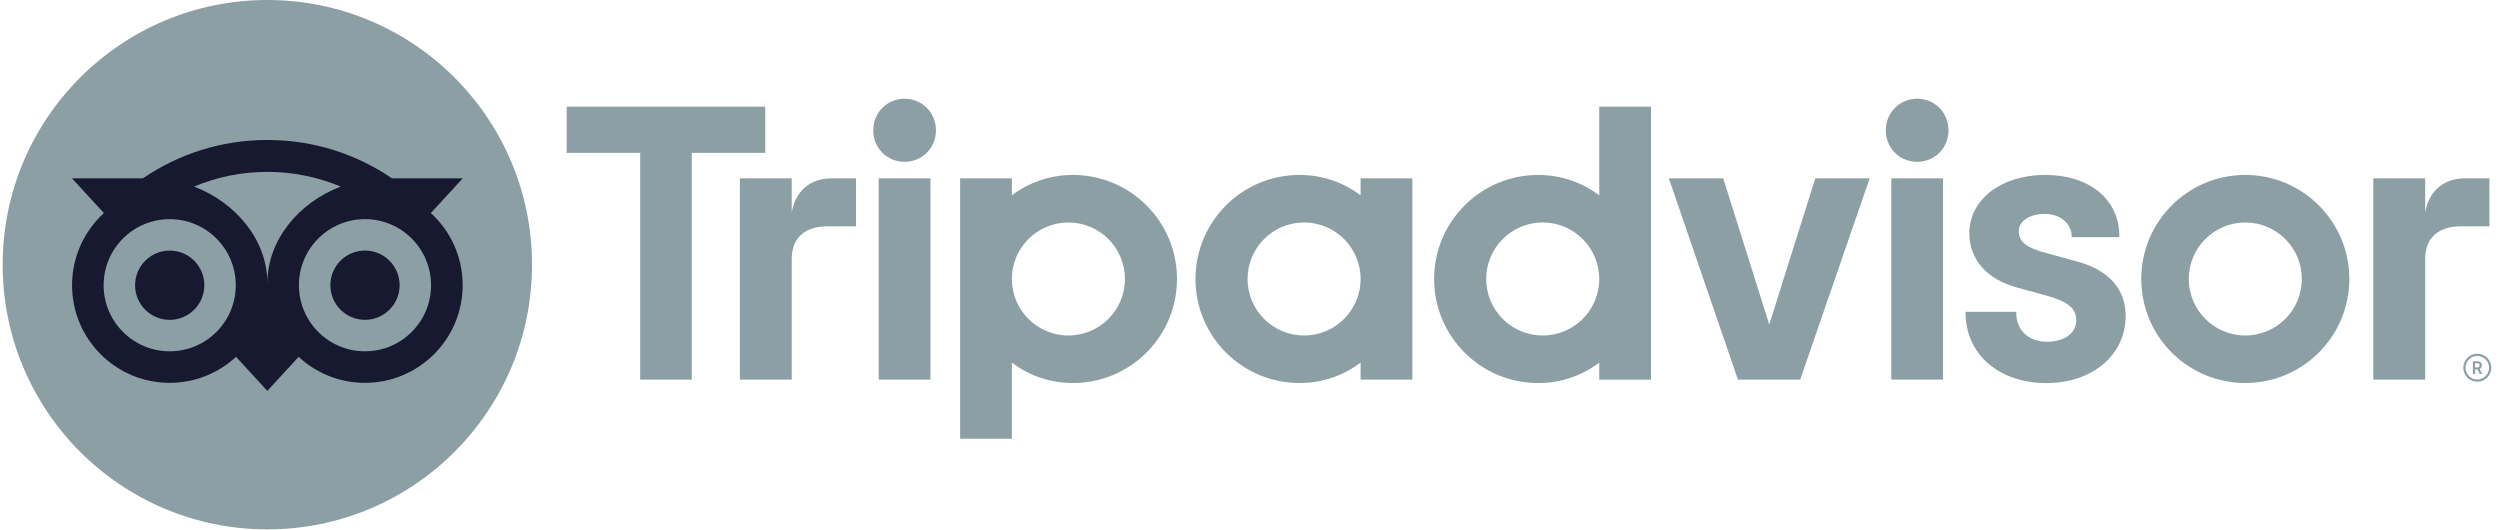
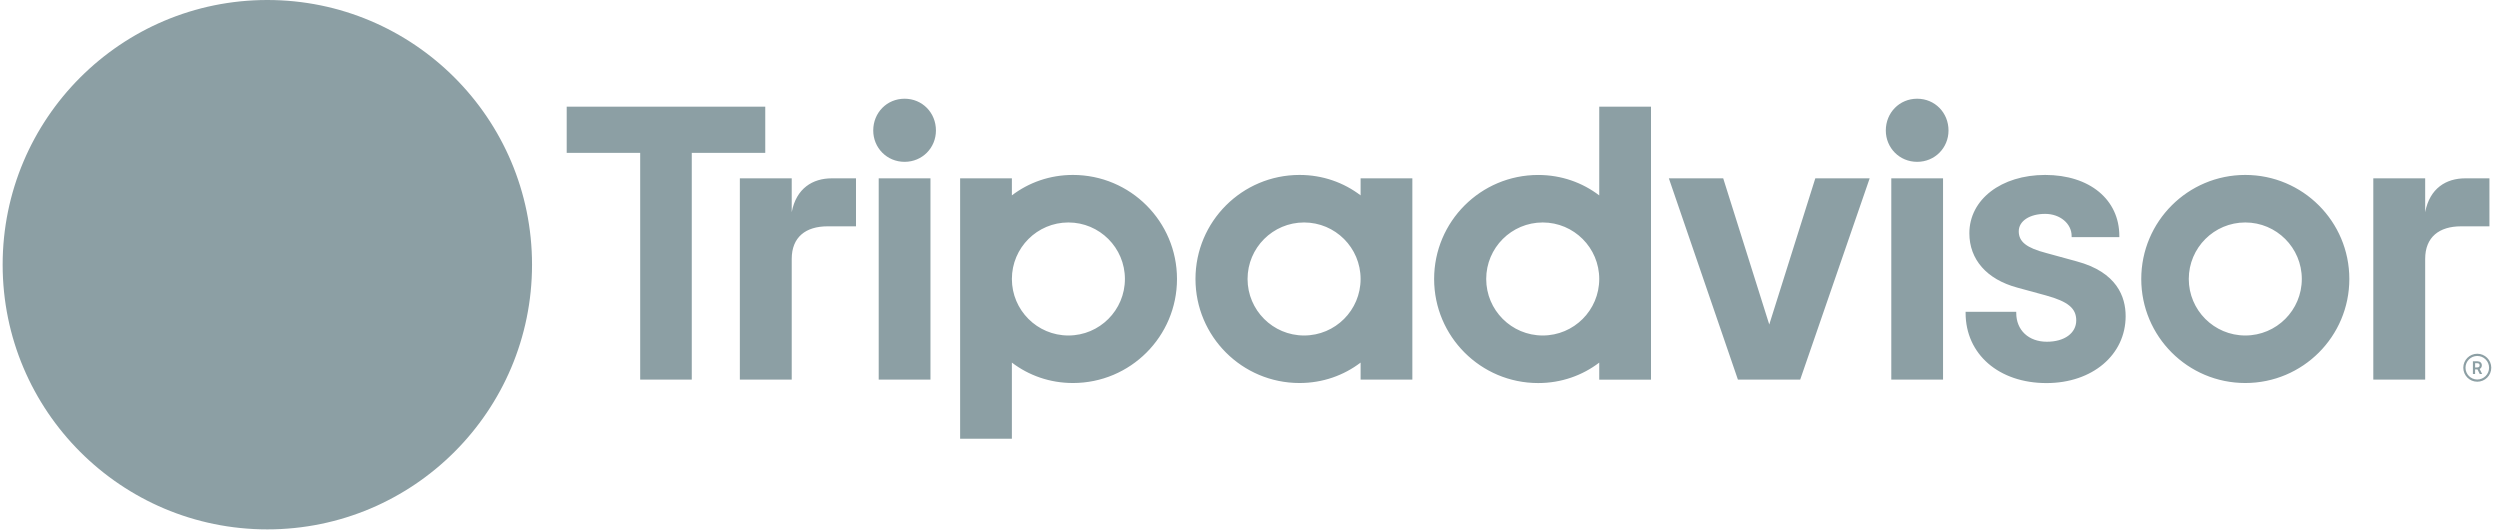
<svg xmlns="http://www.w3.org/2000/svg" width="203" height="43" viewBox="0 0 203 43" fill="none">
  <path d="M201.155 28.724C200.528 28.724 200.019 29.233 200.019 29.86C200.019 30.487 200.528 30.996 201.155 30.996C201.782 30.996 202.291 30.487 202.291 29.86C202.291 29.233 201.782 28.724 201.155 28.724ZM201.155 30.816C200.627 30.816 200.199 30.386 200.199 29.86C200.199 29.331 200.629 28.904 201.155 28.904C201.684 28.904 202.113 29.334 202.113 29.86C202.113 30.386 201.684 30.816 201.155 30.816ZM201.525 29.665C201.525 29.459 201.379 29.336 201.162 29.336H200.8V30.371H200.977V29.997H201.172L201.359 30.371H201.551L201.345 29.958C201.455 29.908 201.525 29.807 201.525 29.665ZM201.155 29.836H200.98V29.492H201.155C201.275 29.492 201.347 29.552 201.347 29.663C201.347 29.776 201.273 29.836 201.155 29.836ZM64.288 17.228V14.481H60.076V30.825H64.288V21.025C64.288 19.25 65.427 18.378 67.201 18.378H69.507V14.481H67.538C65.996 14.481 64.656 15.285 64.288 17.228ZM73.452 8.016C72.012 8.016 70.907 9.154 70.907 10.595C70.907 12.002 72.012 13.141 73.452 13.141C74.893 13.141 75.998 12.002 75.998 10.595C75.998 9.154 74.893 8.016 73.452 8.016ZM71.351 30.825H75.554V14.481H71.351V30.825ZM95.572 22.653C95.572 27.319 91.79 31.101 87.124 31.101C85.241 31.101 83.534 30.484 82.165 29.442V35.623H77.962V14.481H82.165V15.864C83.534 14.822 85.241 14.205 87.124 14.205C91.79 14.205 95.572 17.987 95.572 22.653ZM91.343 22.653C91.343 20.119 89.288 18.064 86.754 18.064C84.221 18.064 82.165 20.119 82.165 22.653C82.165 25.187 84.221 27.242 86.754 27.242C89.288 27.242 91.343 25.189 91.343 22.653ZM168.615 21.219L166.163 20.547C164.55 20.127 163.923 19.632 163.923 18.779C163.923 17.948 164.807 17.367 166.07 17.367C167.273 17.367 168.217 18.155 168.217 19.164V19.257H172.09V19.164C172.09 16.198 169.672 14.205 166.07 14.205C162.504 14.205 159.912 16.195 159.912 18.94C159.912 21.075 161.327 22.684 163.796 23.352L166.144 23.993C167.929 24.488 168.591 25.035 168.591 26.017C168.591 27.052 167.633 27.749 166.207 27.749C164.72 27.749 163.719 26.808 163.719 25.41V25.316H159.607V25.41C159.607 28.762 162.307 31.106 166.173 31.106C169.898 31.106 172.602 28.818 172.602 25.667C172.602 24.12 171.91 22.098 168.615 21.219ZM110.481 14.481H114.683V30.825H110.481V29.442C109.112 30.484 107.404 31.101 105.522 31.101C100.856 31.101 97.073 27.319 97.073 22.653C97.073 17.987 100.856 14.205 105.522 14.205C107.404 14.205 109.112 14.822 110.481 15.864V14.481ZM110.481 22.653C110.481 20.117 108.425 18.064 105.891 18.064C103.358 18.064 101.302 20.119 101.302 22.653C101.302 25.187 103.358 27.242 105.891 27.242C108.427 27.242 110.481 25.189 110.481 22.653ZM129.858 8.664H134.061V30.828H129.858V29.444C128.489 30.487 126.782 31.104 124.899 31.104C120.233 31.104 116.451 27.321 116.451 22.655C116.451 17.989 120.233 14.207 124.899 14.207C126.782 14.207 128.489 14.824 129.858 15.866V8.664ZM129.858 22.653C129.858 20.119 127.802 18.064 125.269 18.064C122.735 18.064 120.68 20.119 120.68 22.653C120.68 25.187 122.733 27.242 125.269 27.242C127.802 27.242 129.858 25.189 129.858 22.653ZM153.573 30.825H157.775V14.481H153.573V30.825ZM155.674 8.016C154.233 8.016 153.128 9.154 153.128 10.595C153.128 12.002 154.233 13.141 155.674 13.141C157.115 13.141 158.219 12.002 158.219 10.595C158.219 9.154 157.115 8.016 155.674 8.016ZM190.766 22.653C190.766 27.319 186.984 31.101 182.318 31.101C177.652 31.101 173.87 27.319 173.87 22.653C173.87 17.987 177.652 14.205 182.318 14.205C186.984 14.205 190.766 17.987 190.766 22.653ZM186.907 22.653C186.907 20.119 184.852 18.064 182.318 18.064C179.785 18.064 177.729 20.119 177.729 22.653C177.729 25.187 179.782 27.242 182.318 27.242C184.852 27.242 186.907 25.189 186.907 22.653ZM62.137 8.664H46.016V12.413H51.983V30.825H56.172V12.413H62.139V8.664H62.137ZM143.664 26.349L139.925 14.481H135.511L141.119 30.825H146.176L151.817 14.481H147.403L143.664 26.349ZM196.924 17.228V14.481H192.712V30.825H196.924V21.025C196.924 19.25 198.062 18.378 199.837 18.378H202.142V14.481H200.173C198.631 14.481 197.294 15.285 196.924 17.228Z" fill="#8C9FA4" />
  <path d="M21.708 42.986C33.578 42.986 43.201 33.363 43.201 21.493C43.201 9.623 33.578 0 21.708 0C9.838 0 0.215 9.623 0.215 21.493C0.215 33.363 9.838 42.986 21.708 42.986Z" fill="#8C9FA4" />
-   <path d="M34.983 17.3L37.577 14.479H31.825C28.946 12.512 25.468 11.366 21.708 11.366C17.952 11.366 14.484 12.514 11.61 14.479H5.844L8.437 17.3C6.848 18.751 5.851 20.84 5.851 23.16C5.851 27.538 9.4 31.087 13.778 31.087C15.858 31.087 17.753 30.285 19.167 28.974L21.708 31.74L24.249 28.976C25.663 30.288 27.555 31.087 29.635 31.087C34.013 31.087 37.567 27.538 37.567 23.16C37.569 20.838 36.573 18.748 34.983 17.3ZM13.781 28.525C10.817 28.525 8.416 26.123 8.416 23.16C8.416 20.197 10.817 17.795 13.781 17.795C16.744 17.795 19.145 20.197 19.145 23.16C19.145 26.123 16.744 28.525 13.781 28.525ZM21.71 23.004C21.71 19.474 19.143 16.443 15.755 15.149C17.587 14.383 19.597 13.957 21.708 13.957C23.819 13.957 25.831 14.383 27.663 15.149C24.277 16.445 21.71 19.474 21.71 23.004ZM29.637 28.525C26.674 28.525 24.273 26.123 24.273 23.16C24.273 20.197 26.674 17.795 29.637 17.795C32.601 17.795 35.002 20.197 35.002 23.16C35.002 26.123 32.601 28.525 29.637 28.525ZM29.637 20.345C28.084 20.345 26.825 21.604 26.825 23.158C26.825 24.711 28.084 25.97 29.637 25.97C31.191 25.97 32.45 24.711 32.45 23.158C32.45 21.606 31.191 20.345 29.637 20.345ZM16.593 23.16C16.593 24.714 15.334 25.972 13.781 25.972C12.227 25.972 10.969 24.714 10.969 23.16C10.969 21.606 12.227 20.348 13.781 20.348C15.334 20.345 16.593 21.606 16.593 23.16Z" fill="#171930" />
</svg>